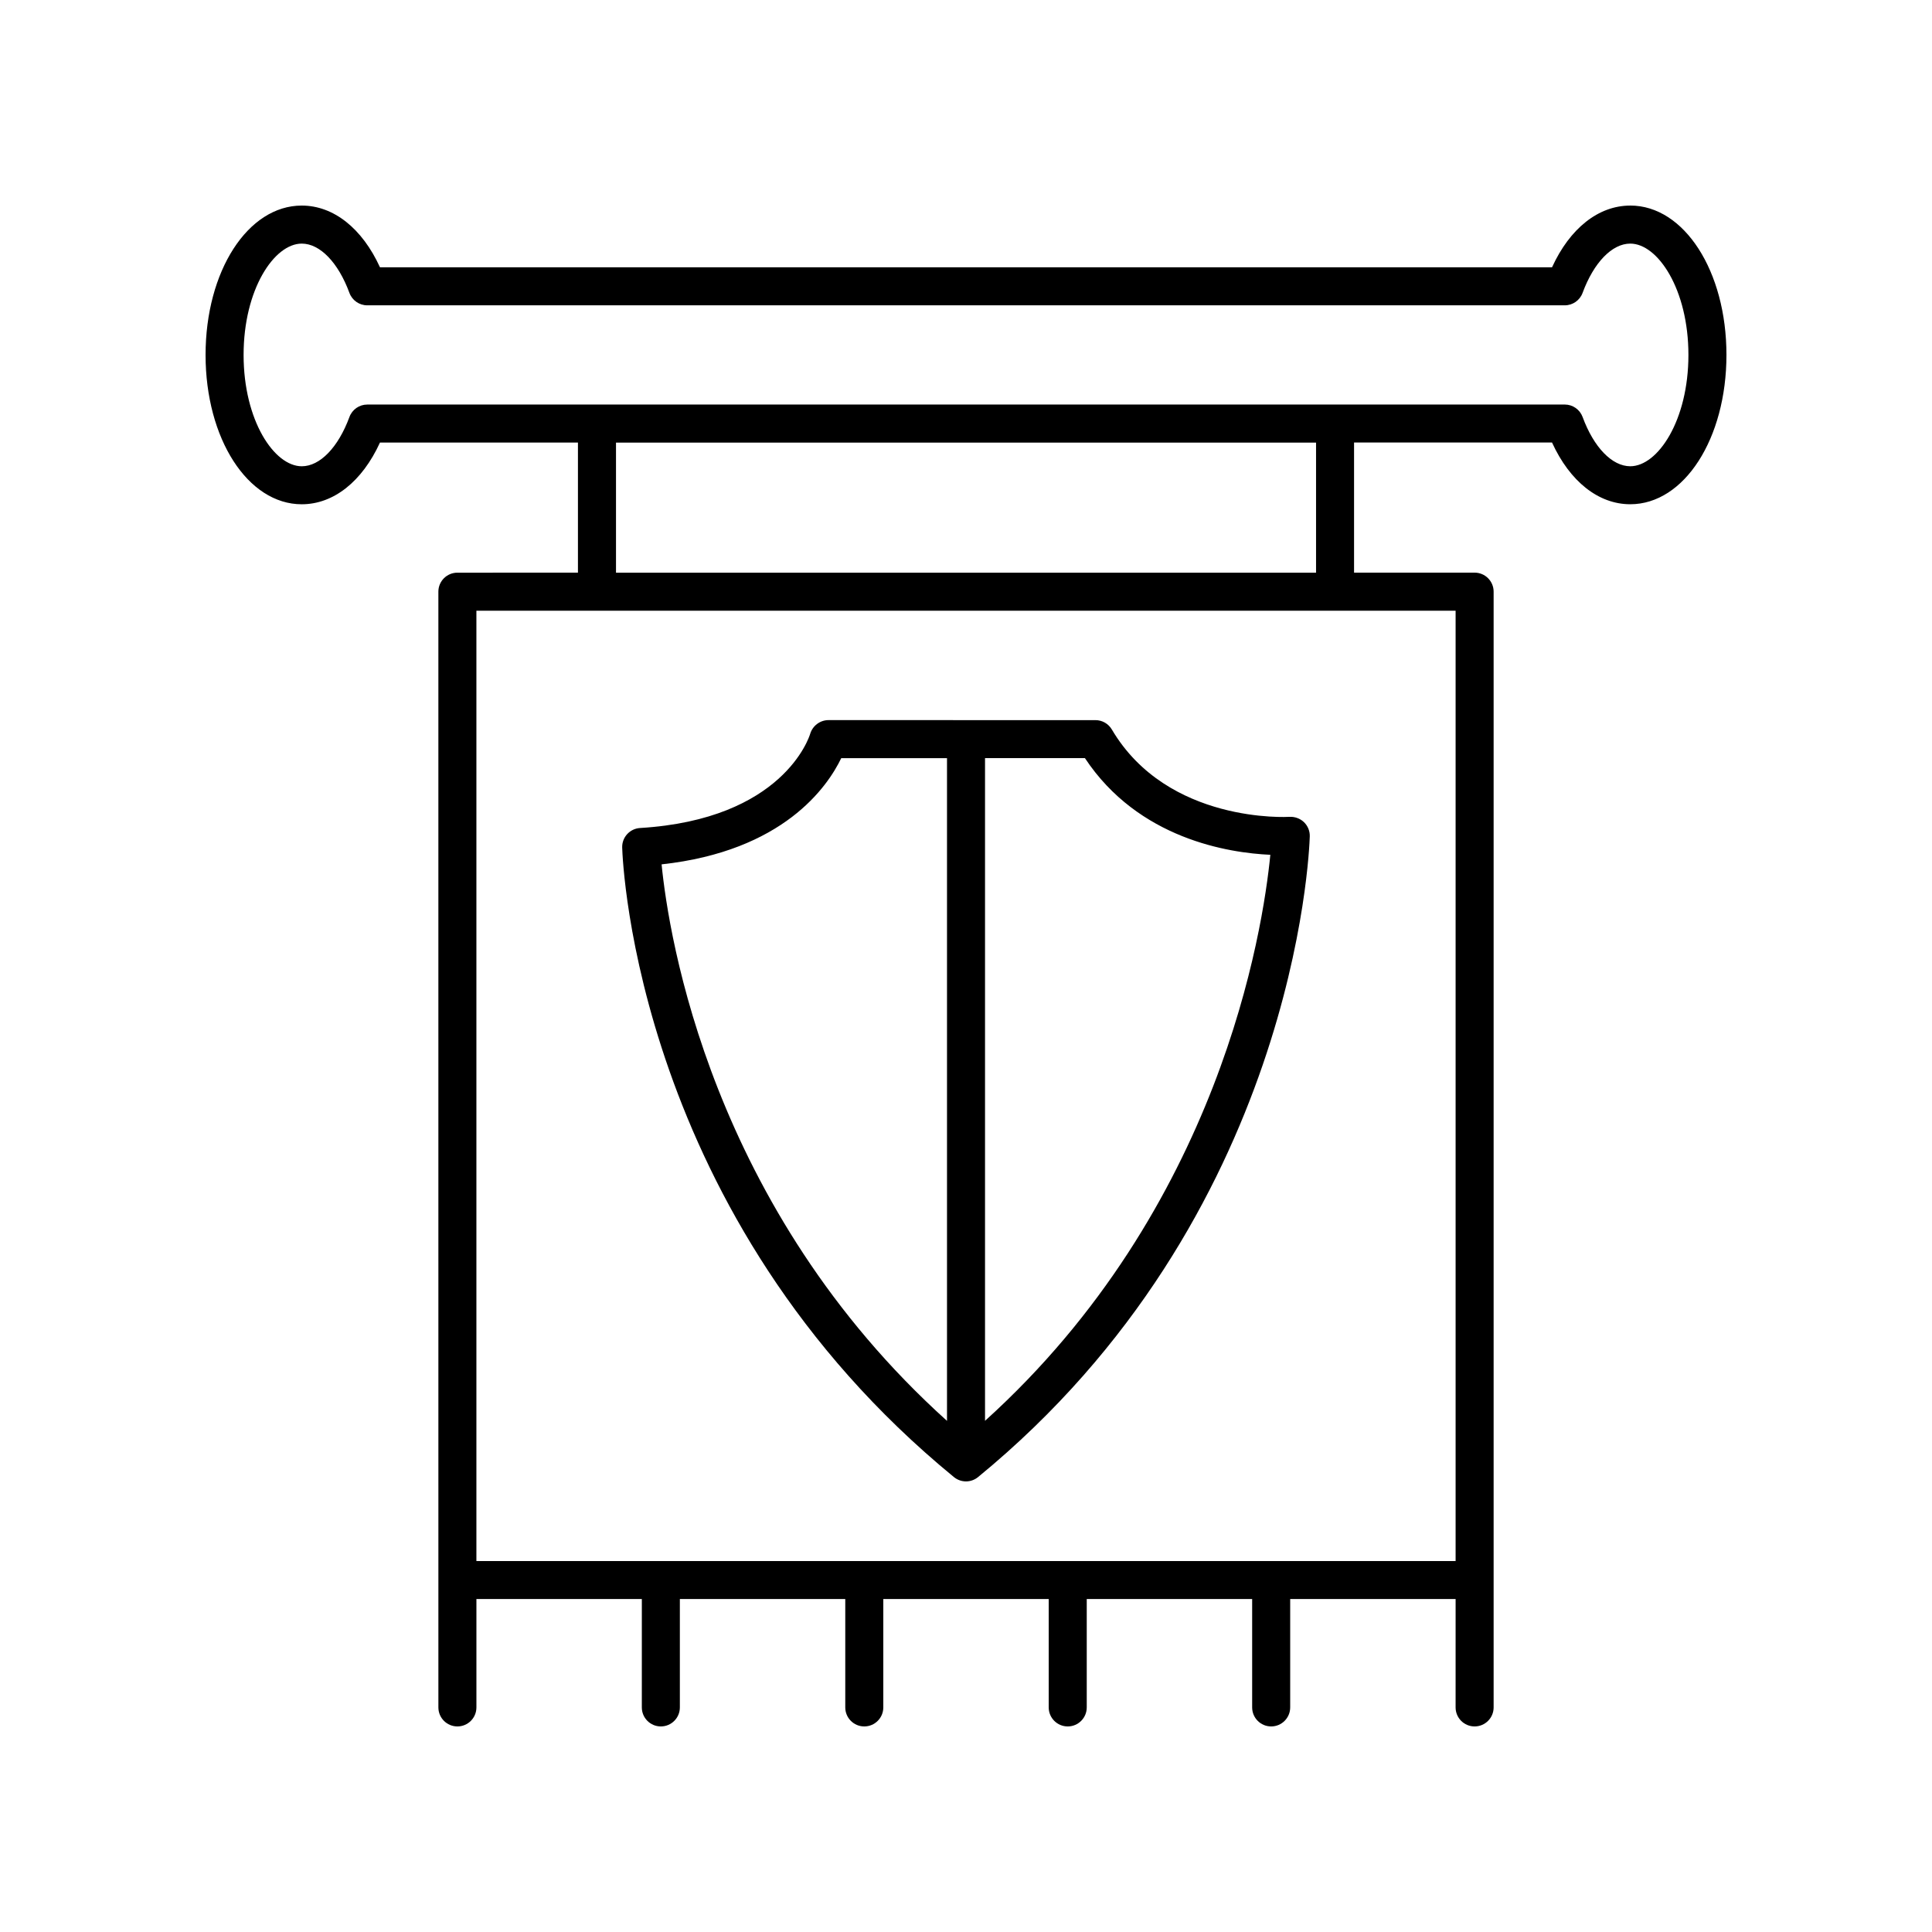
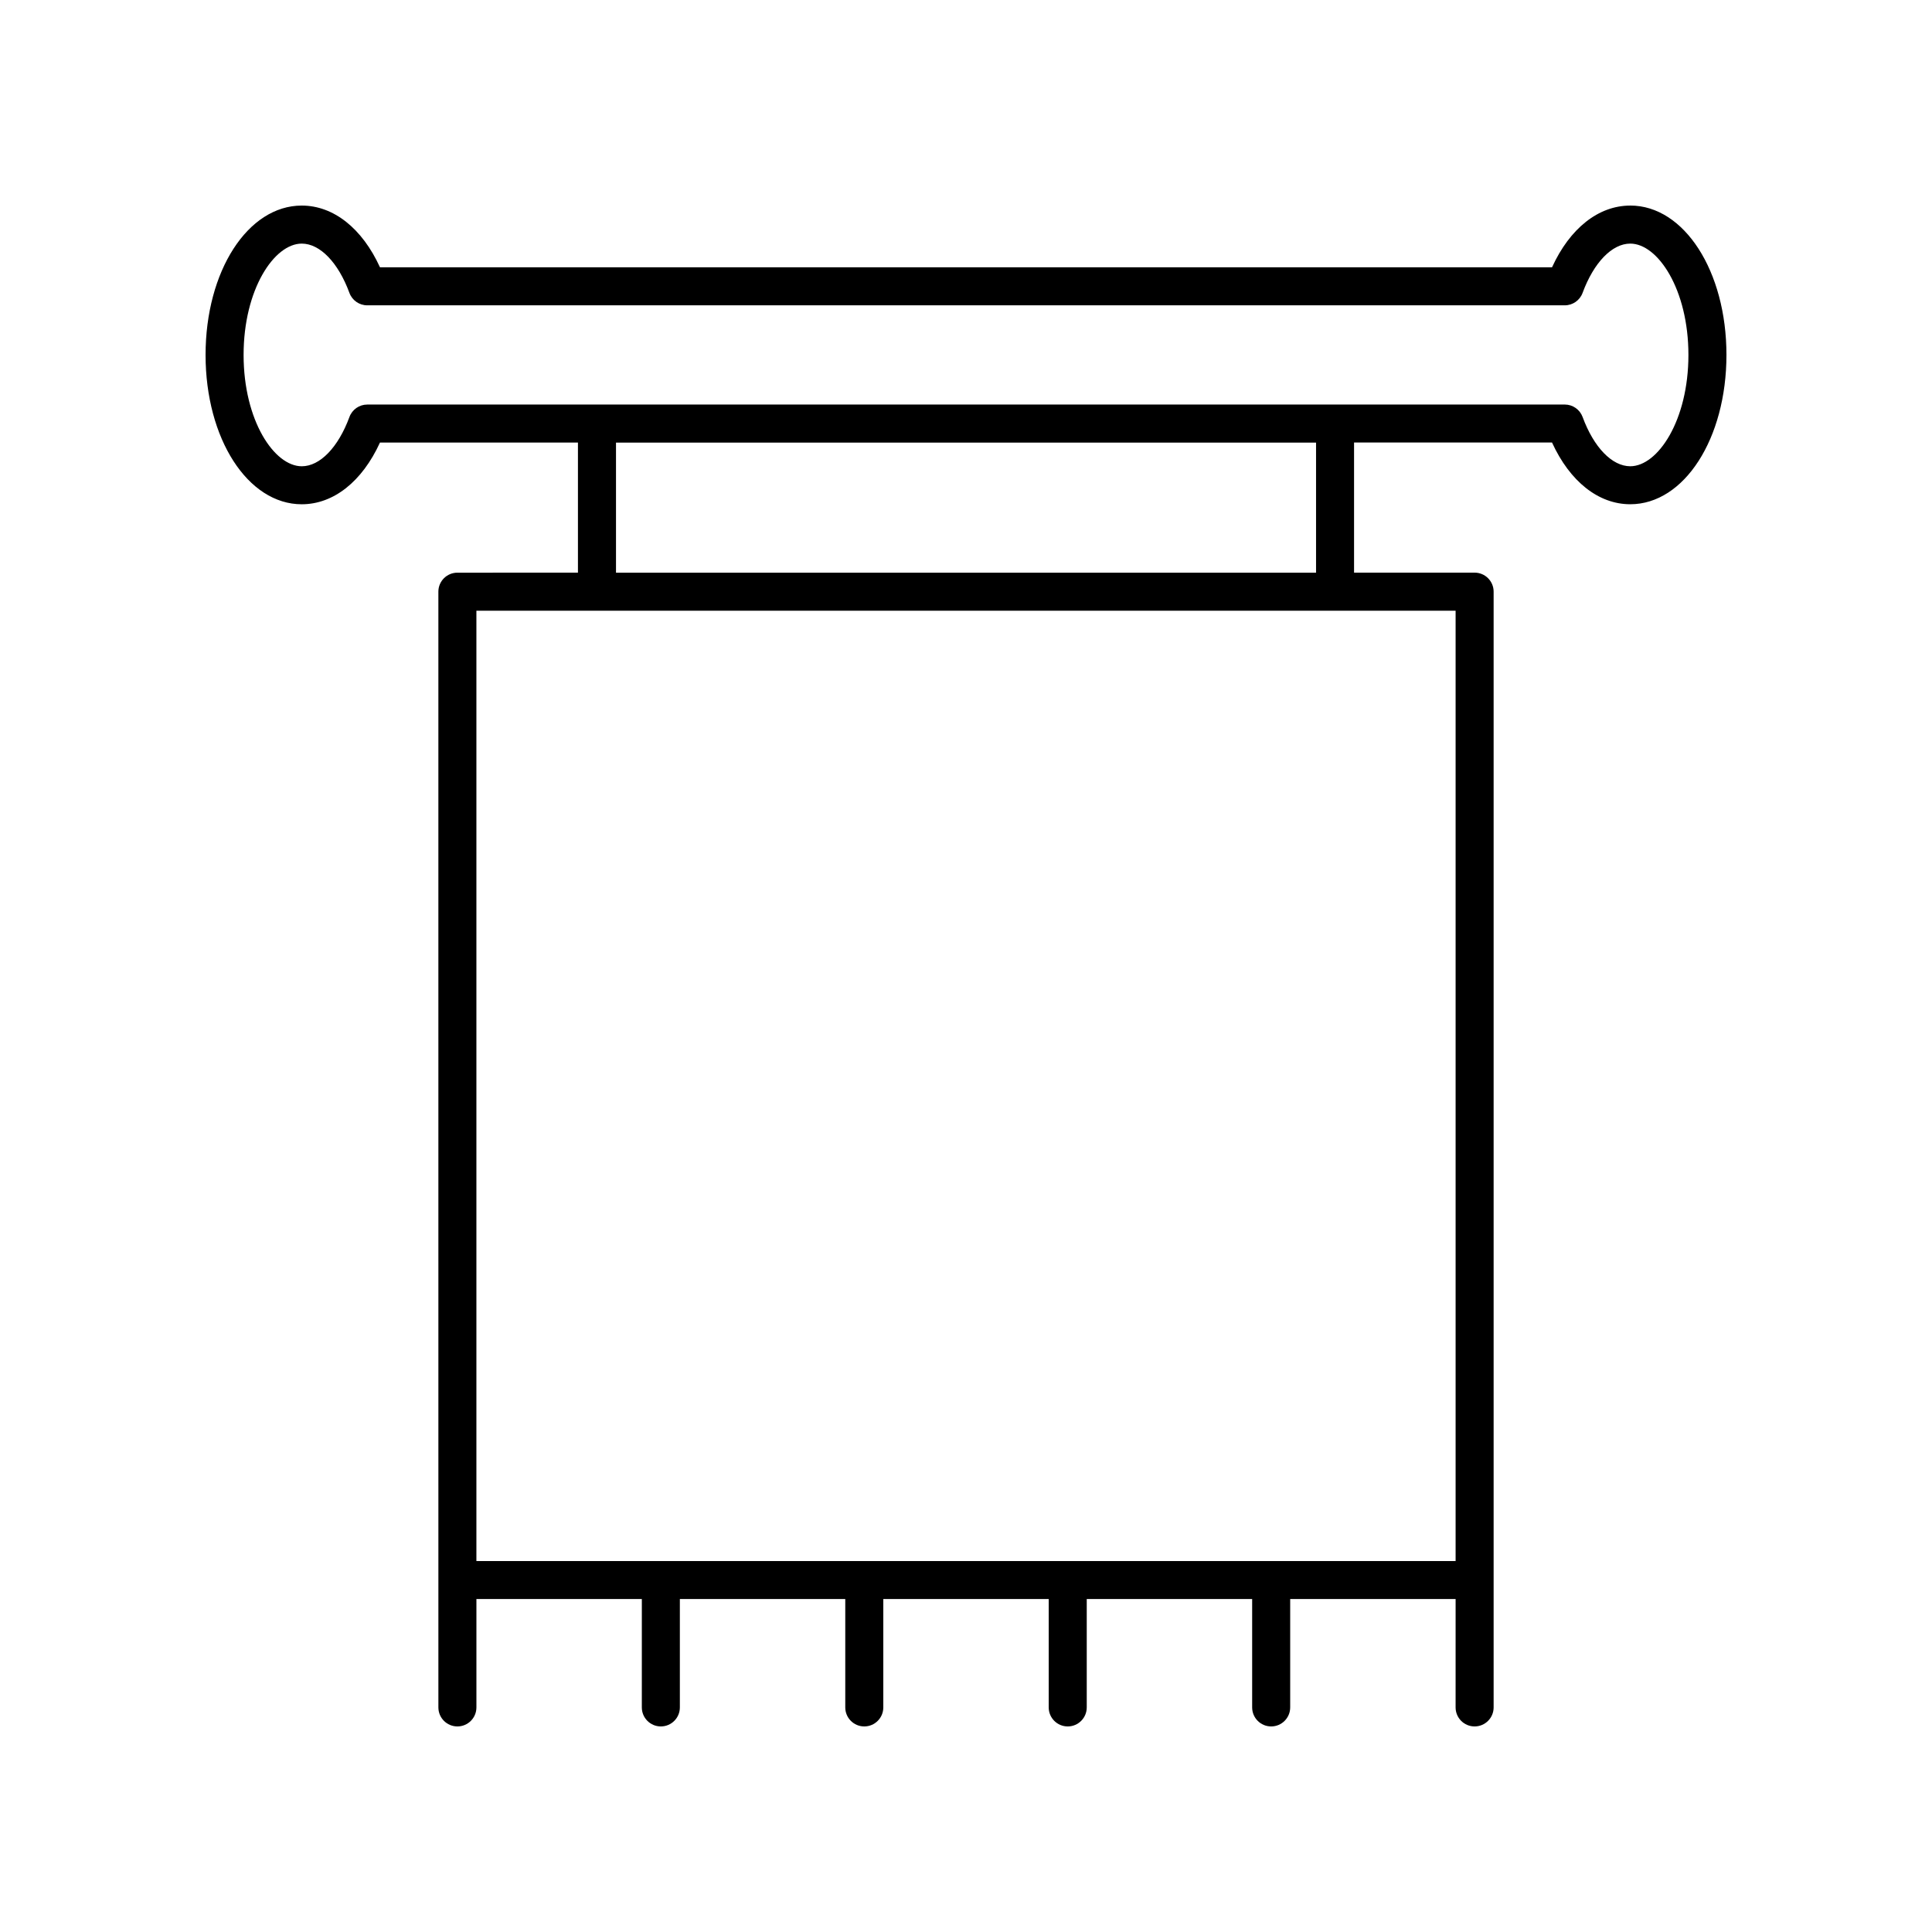
<svg xmlns="http://www.w3.org/2000/svg" fill="#000000" width="800px" height="800px" version="1.1" viewBox="144 144 512 512">
  <g>
    <path d="m576.04 198.48c-8.441 0-16.02 6.043-20.734 16.355l-310.61-0.004c-4.715-10.309-12.293-16.352-20.734-16.352-14.289 0-25.484 17.383-25.484 39.578 0 22.195 11.195 39.578 25.484 39.578 8.441 0 16.02-6.043 20.734-16.355h52.465v34.48l-31.949 0.004c-2.781 0-5.039 2.254-5.039 5.039l0.004 295.68c0 2.781 2.254 5.039 5.039 5.039 2.781 0 5.039-2.254 5.039-5.039v-28.723h43.84l-0.004 28.723c0 2.781 2.254 5.039 5.039 5.039 2.781 0 5.039-2.254 5.039-5.039v-28.723h43.836v28.723c0 2.781 2.254 5.039 5.039 5.039 2.781 0 5.039-2.254 5.039-5.039v-28.723h43.836v28.723c0 2.781 2.254 5.039 5.039 5.039 2.781 0 5.039-2.254 5.039-5.039v-28.723h43.836v28.723c0 2.781 2.254 5.039 5.039 5.039 2.781 0 5.039-2.254 5.039-5.039v-28.723h43.84l-0.004 28.723c0 2.781 2.254 5.039 5.039 5.039 2.781 0 5.039-2.254 5.039-5.039v-295.69c0-2.781-2.254-5.039-5.039-5.039h-31.949v-34.48h52.465c4.715 10.309 12.297 16.355 20.734 16.355 14.293 0 25.488-17.387 25.488-39.578 0-22.195-11.195-39.578-25.488-39.578zm-46.289 359.21h-259.5v-251.85h259.5zm-36.984-261.92h-185.52v-34.48h185.52zm83.273-28.207c-4.828 0-9.672-5.004-12.633-13.055-0.727-1.984-2.617-3.301-4.727-3.301l-317.35 0.004c-2.109 0-4 1.316-4.727 3.301-2.965 8.051-7.805 13.055-12.633 13.055-7.293-0.004-15.414-12.117-15.414-29.504 0-17.387 8.121-29.504 15.41-29.504 4.828 0 9.672 5.004 12.633 13.055 0.727 1.984 2.617 3.301 4.727 3.301h317.35c2.109 0 4-1.316 4.727-3.301 2.969-8.051 7.809-13.055 12.637-13.055 7.289 0 15.41 12.117 15.41 29.504 0 17.387-8.121 29.5-15.41 29.5z" />
-     <path d="m485.72 360.47c-0.32 0.031-32.285 1.902-47.074-23.152-0.906-1.535-2.555-2.477-4.34-2.477l-70.758-0.004c-2.223 0-4.199 1.504-4.84 3.633-0.277 0.926-7.234 22.668-45.09 24.961-2.715 0.164-4.812 2.457-4.731 5.18 0.117 3.969 3.871 97.949 87.914 166.83 0.934 0.762 2.066 1.145 3.199 1.145s2.266-0.383 3.191-1.141c84.047-68.883 87.797-165.71 87.914-169.8 0.043-1.418-0.523-2.793-1.551-3.777-1.023-0.984-2.473-1.477-3.836-1.395zm-166.39 12.594c32.234-3.519 43.934-20.52 47.609-28.148h28.027v175.63c-62.625-56.422-73.758-128.49-75.637-147.48zm85.711 147.47v-175.62h26.477c14.215 21.457 38.137 25.121 49.133 25.617-1.957 19.996-13.281 93.684-75.609 150z" />
  </g>
</svg>